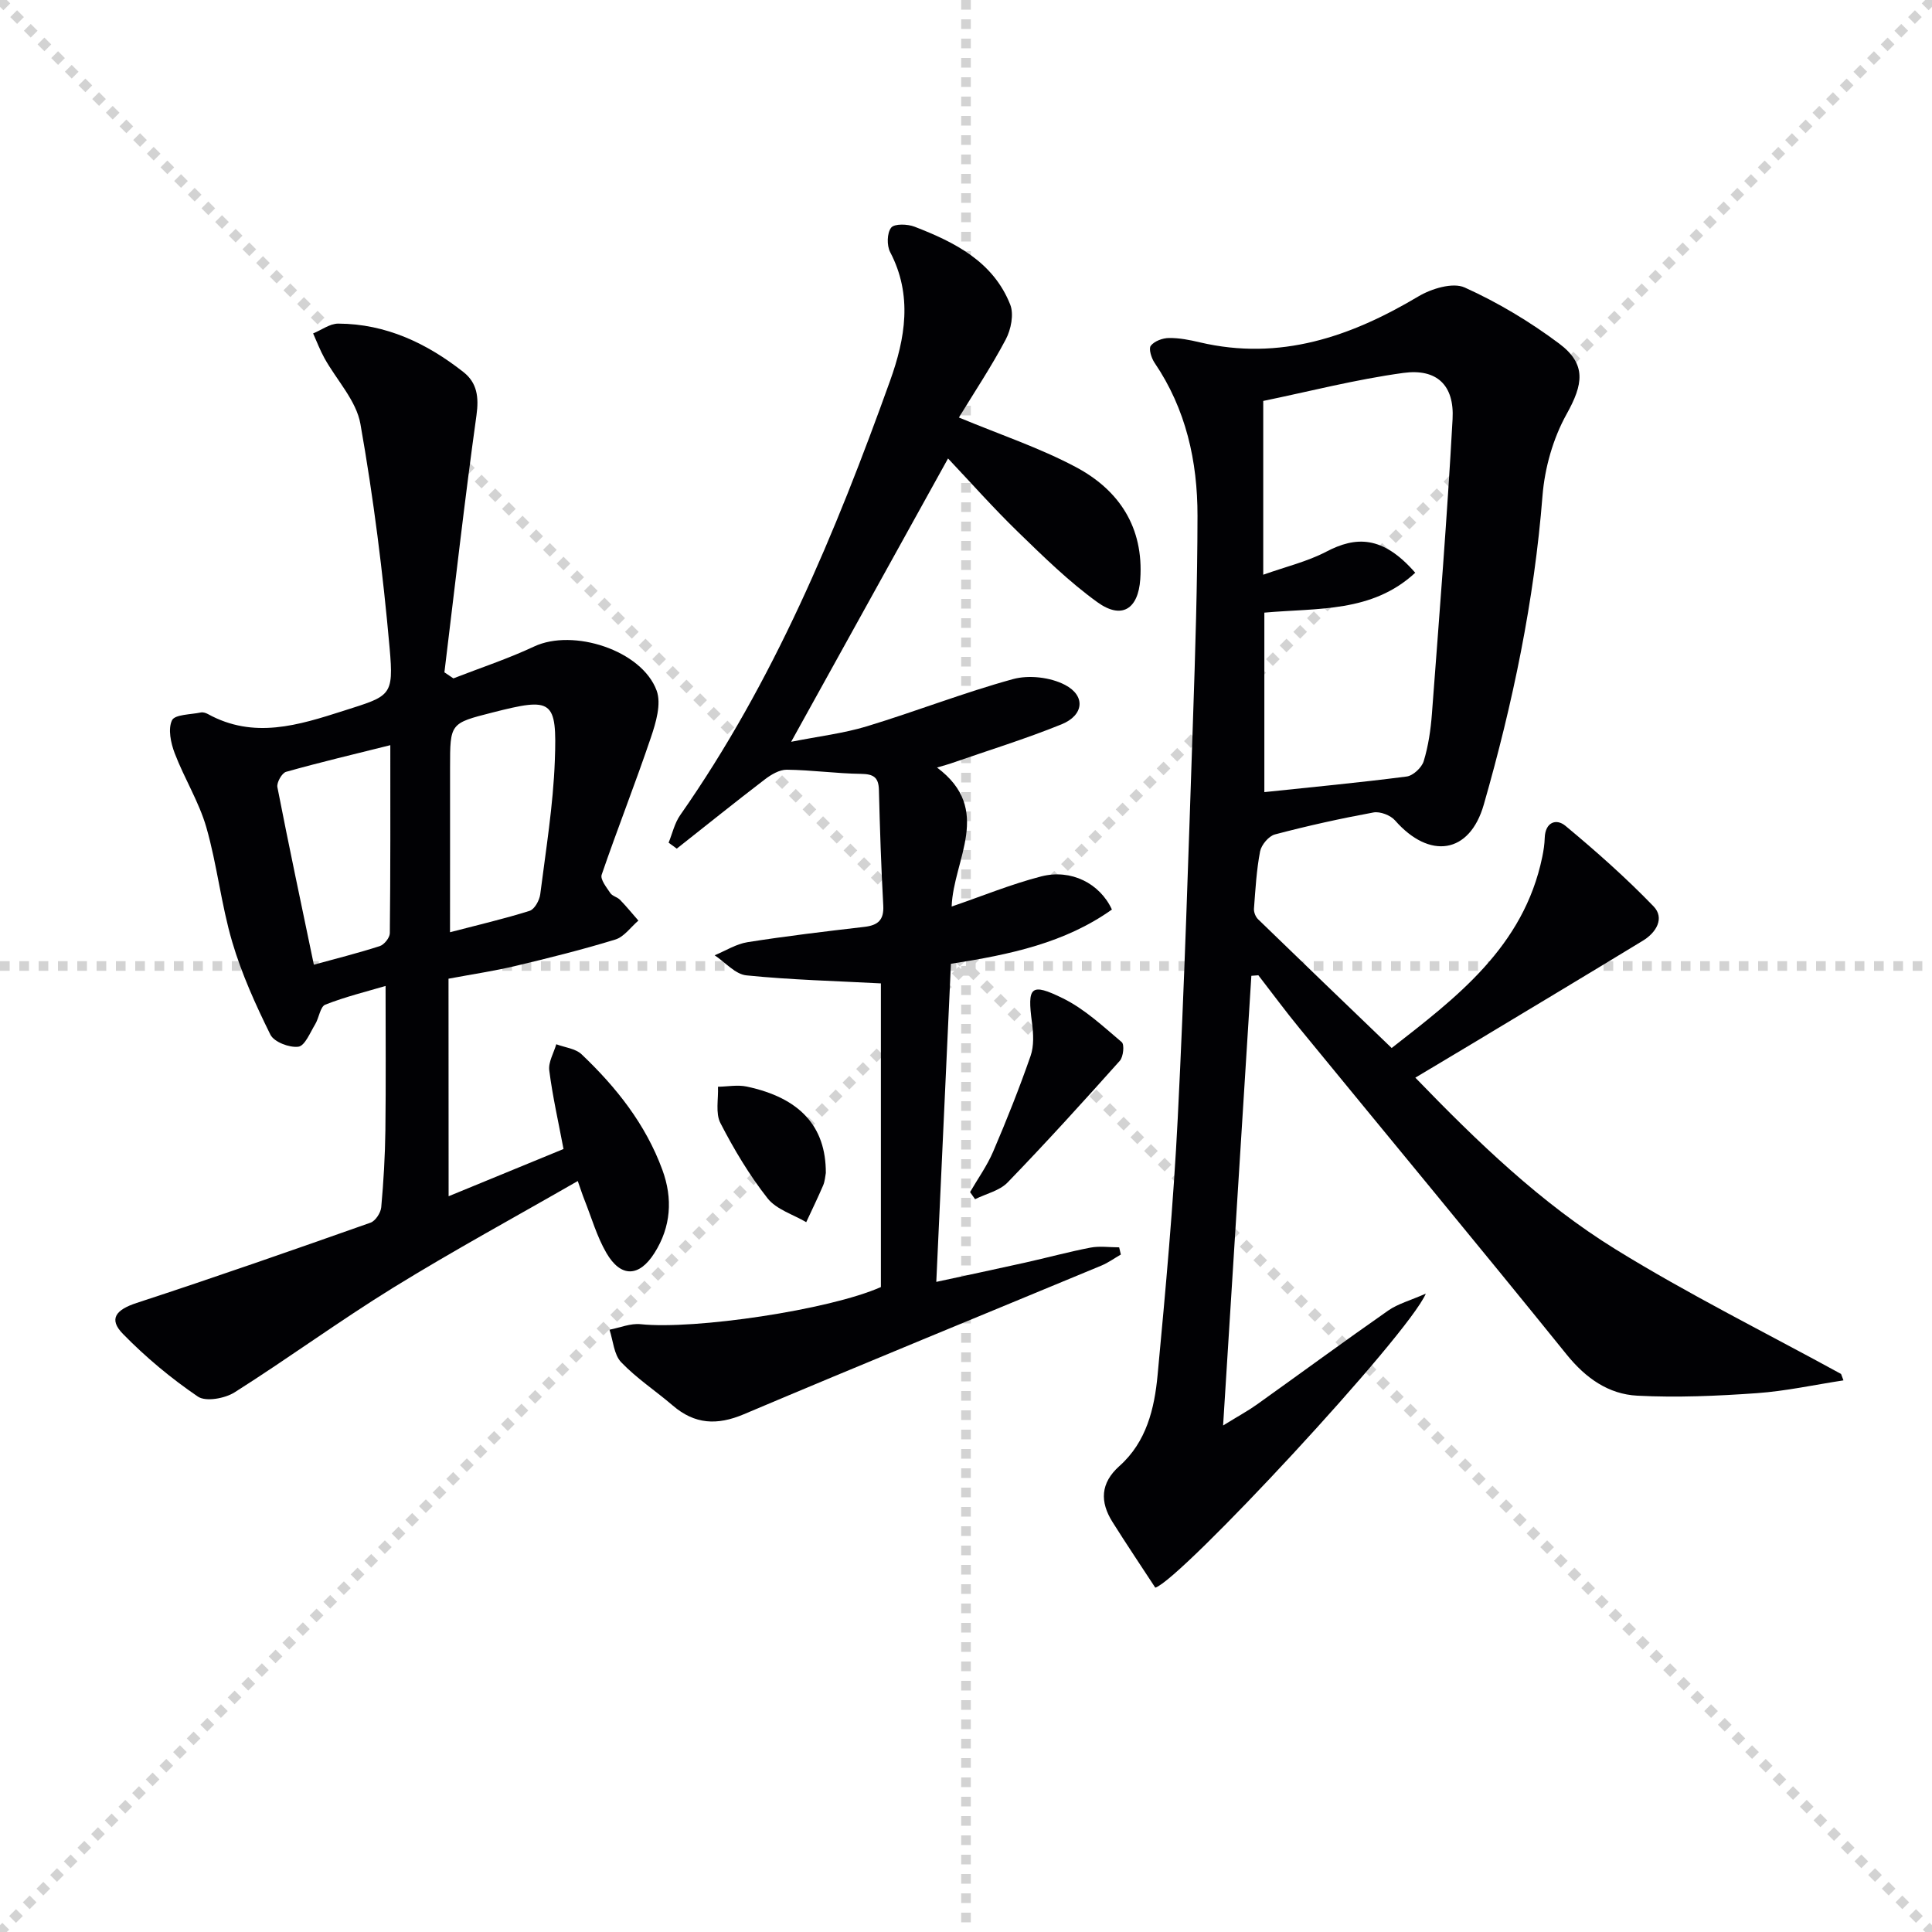
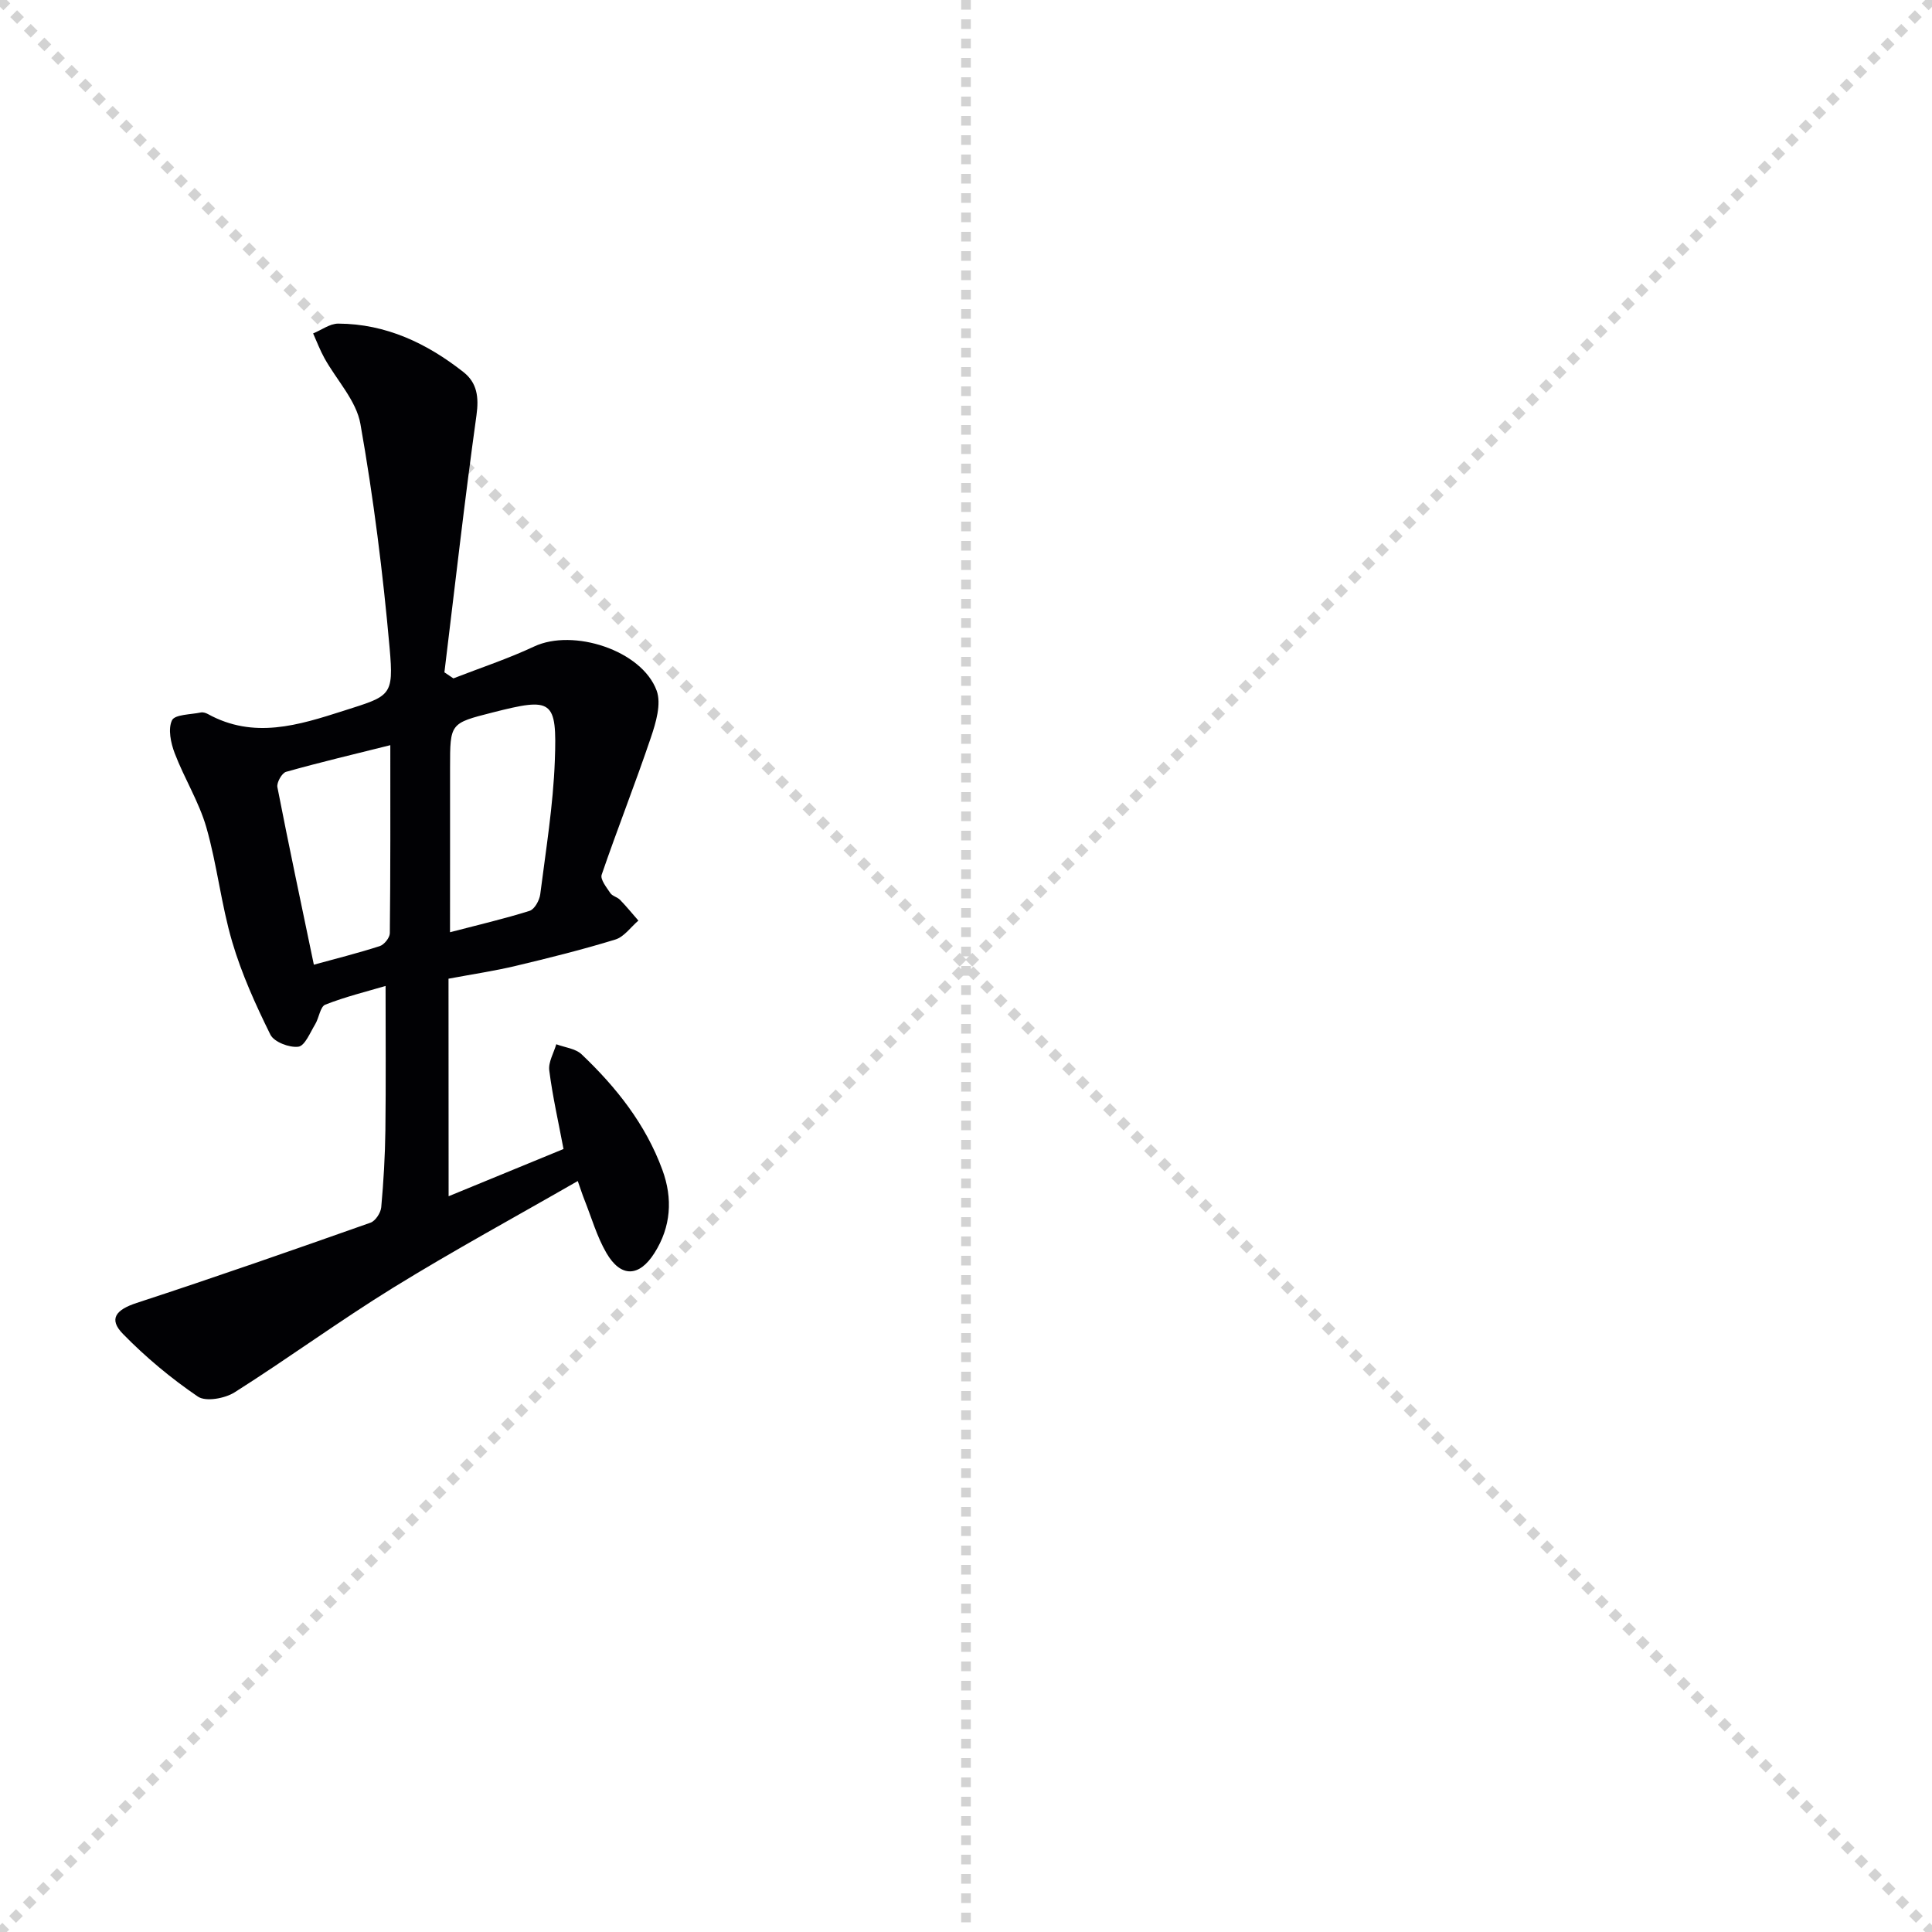
<svg xmlns="http://www.w3.org/2000/svg" enable-background="new 0 0 400 400" viewBox="0 0 400 400">
  <g stroke="lightgray" stroke-dasharray="1,1" stroke-width="1" transform="scale(2, 2)">
    <line x1="0" y1="0" x2="200" y2="200" />
    <line x1="200" y1="0" x2="0" y2="200" />
    <line x1="100" y1="0" x2="100" y2="200" />
-     <line x1="0" y1="100" x2="200" y2="100" />
  </g>
  <g fill="#010104">
-     <path d="m381.67 285.79c-5.97.91-11.92 2.22-17.93 2.65-8.23.58-16.54.95-24.76.52-5.96-.31-10.66-3.62-14.6-8.49-18.3-22.66-36.9-45.07-55.35-67.6-2.93-3.57-5.67-7.3-8.5-10.95-.48.04-.97.07-1.45.11-1.92 30.48-3.83 60.96-5.85 93.1 3.27-2.02 5.22-3.07 7.01-4.35 9.07-6.47 18.04-13.07 27.18-19.45 2.01-1.4 4.54-2.07 7.78-3.5-3.66 8.63-50.86 59.35-56.01 60.88-2.95-4.51-5.97-9-8.85-13.58-2.64-4.19-2.53-8.07 1.42-11.6 5.61-4.99 7.26-11.9 7.91-18.86 1.66-17.7 3.28-35.43 4.17-53.18 1.38-27.41 2.22-54.85 3.15-82.28.48-14.13.92-28.28.94-42.41.01-11.31-2.38-22.1-8.89-31.69-.66-.97-1.26-2.91-.78-3.53.75-.96 2.45-1.59 3.76-1.6 2.13-.03 4.3.4 6.4.9 16.58 3.88 31.18-1.14 45.24-9.51 2.7-1.61 7.12-2.96 9.58-1.85 6.88 3.1 13.5 7.08 19.55 11.6 5.76 4.31 4.98 8.48 1.54 14.65-2.79 5.02-4.51 11.11-4.97 16.86-1.72 21.8-6.16 43.04-12.16 63.96-2.94 10.26-11.26 11.38-18.36 3.28-.94-1.08-3.1-1.91-4.47-1.66-6.86 1.26-13.67 2.77-20.41 4.55-1.28.34-2.8 2.15-3.07 3.5-.75 3.9-.97 7.91-1.27 11.88-.05.71.33 1.68.85 2.18 9.05 8.78 18.14 17.51 27.66 26.66 13.31-10.4 27.32-20.88 31.18-39.56.27-1.3.47-2.63.51-3.95.1-3.24 2.38-4.08 4.29-2.49 6.33 5.26 12.53 10.75 18.24 16.67 2.35 2.43.55 5.43-2.18 7.09-11.88 7.23-23.8 14.38-35.72 21.55-3.67 2.21-7.35 4.4-11.42 6.83 12.9 13.35 26 25.98 41.43 35.52 15.12 9.34 31.11 17.27 46.71 25.82.17.45.34.89.5 1.33zm-88.66-167.21c-8.94 8.29-20.11 7.26-31.24 8.26v37.16c9.77-1.03 19.64-1.96 29.46-3.23 1.33-.17 3.12-1.84 3.53-3.17.96-3.14 1.45-6.48 1.7-9.77 1.53-20.35 3.16-40.69 4.28-61.06.39-7.01-3.25-10.51-10.19-9.56-9.89 1.35-19.62 3.87-29.01 5.8v35.98c4.7-1.67 9.12-2.72 13.03-4.76 6.11-3.2 11.67-3.42 18.44 4.35z" />
    <path d="m92.88 247.67c7.86-3.23 15.8-6.49 23.79-9.78-1.06-5.62-2.27-10.91-2.95-16.27-.22-1.72.93-3.61 1.45-5.42 1.77.67 3.98.88 5.25 2.09 7.17 6.81 13.25 14.47 16.71 23.9 2.2 5.98 1.79 11.83-1.63 17.23-3.17 5.02-6.97 5.11-9.94.01-1.98-3.4-3.08-7.31-4.55-11-.42-1.05-.76-2.13-1.39-3.91-12.96 7.45-25.77 14.41-38.16 22.05-11.17 6.89-21.79 14.67-32.89 21.7-2.01 1.27-5.96 1.99-7.6.88-5.56-3.78-10.82-8.17-15.52-12.98-3.04-3.11-1.43-5.01 2.84-6.41 16.22-5.3 32.34-10.94 48.43-16.62 1.01-.36 2.1-2.03 2.21-3.18.48-5.28.79-10.6.86-15.9.12-9.79.04-19.57.04-29.93-3.85 1.14-8.28 2.22-12.48 3.87-1.06.42-1.29 2.74-2.1 4.07-1.04 1.71-2.13 4.47-3.48 4.64-1.86.24-5.04-.98-5.79-2.5-3.06-6.19-5.95-12.58-7.9-19.19-2.29-7.76-3.13-15.95-5.36-23.73-1.53-5.3-4.57-10.14-6.55-15.34-.81-2.12-1.42-5.02-.56-6.82.58-1.22 3.88-1.18 5.98-1.62.44-.09 1.02.09 1.44.32 9.51 5.24 18.73 2.33 28.11-.67 9.69-3.1 10.43-2.93 9.52-13.07-1.38-15.5-3.33-31-6.04-46.32-.85-4.83-4.93-9.07-7.45-13.62-.91-1.64-1.57-3.41-2.34-5.12 1.74-.71 3.48-2.04 5.22-2.03 9.86.05 18.33 4.07 25.91 10.04 2.82 2.22 3.21 5.18 2.69 8.93-2.47 17.71-4.47 35.48-6.64 53.23.62.42 1.24.84 1.86 1.25 5.59-2.18 11.31-4.06 16.72-6.6 8.05-3.78 22.28.76 25.36 9.13 1.01 2.74-.15 6.64-1.19 9.71-3.22 9.53-6.93 18.9-10.19 28.41-.33.97 1 2.62 1.79 3.8.42.63 1.46.83 2.02 1.41 1.33 1.37 2.53 2.85 3.79 4.29-1.58 1.35-2.95 3.36-4.77 3.92-6.81 2.09-13.74 3.82-20.68 5.47-4.32 1.03-8.73 1.68-13.86 2.64.02 14.89.02 29.64.02 45.04zm.29-54.66c6.01-1.57 11.31-2.8 16.48-4.43 1.02-.32 2.04-2.17 2.2-3.42 1.17-9.2 2.68-18.41 3.02-27.65.47-12.72-.49-13.16-12.96-9.98-8.73 2.22-8.73 2.22-8.73 11.36v16.99c-.01 5.44-.01 10.88-.01 17.13zm-12.36-38.73c-7.59 1.9-14.63 3.56-21.58 5.52-.87.24-1.98 2.23-1.8 3.17 2.37 12.15 4.95 24.26 7.55 36.76 4.48-1.23 9.12-2.39 13.65-3.85.92-.3 2.07-1.74 2.08-2.67.14-12.77.1-25.54.1-38.93z" />
-     <path d="m182.38 266.47c0-21.35 0-42.43 0-62.87-9.41-.5-18.66-.73-27.84-1.66-2.31-.23-4.39-2.71-6.58-4.16 2.26-.93 4.45-2.34 6.8-2.71 8.03-1.27 16.12-2.23 24.2-3.17 2.81-.33 4.08-1.41 3.91-4.44-.44-7.97-.7-15.95-.9-23.93-.07-2.63-1.15-3.27-3.7-3.31-5.13-.07-10.24-.8-15.37-.86-1.53-.02-3.28 1.03-4.58 2.03-6.13 4.69-12.14 9.53-18.2 14.31-.56-.41-1.13-.82-1.69-1.23.78-1.92 1.24-4.06 2.4-5.71 19.35-27.64 32.15-58.44 43.46-89.95 3.13-8.72 4.69-17.67.01-26.61-.72-1.37-.67-3.97.21-5.07.68-.85 3.39-.76 4.85-.19 8.33 3.22 16.28 7.22 19.8 16.14.79 2 .15 5.16-.93 7.2-3 5.67-6.58 11.04-9.7 16.16 8.51 3.54 16.68 6.26 24.19 10.25 8.99 4.77 14.09 12.5 13.36 23.23-.42 6.19-3.84 8.4-8.89 4.75-5.89-4.25-11.16-9.43-16.4-14.51-5.1-4.95-9.82-10.28-14.51-15.24-10.78 19.48-21.3 38.47-32.48 58.66 5.67-1.13 10.81-1.73 15.69-3.21 10.14-3.08 20.04-6.97 30.25-9.77 3.29-.9 7.74-.38 10.76 1.2 4.33 2.27 3.89 6.29-.71 8.16-7.52 3.05-15.3 5.44-22.97 8.11-.59.21-1.2.36-2.82.84 11.68 8.71 3.37 19.03 3.03 28.78 6.42-2.2 12.37-4.65 18.55-6.24 6.2-1.59 12.15 1.47 14.63 6.86-9.69 6.88-20.94 9.31-33.33 11.23-.99 21.55-1.99 43.21-3.03 65.86 6.55-1.42 12.44-2.66 18.31-3.97 4.54-1.01 9.03-2.24 13.59-3.12 1.92-.37 3.97-.06 5.96-.06.12.5.23 1 .35 1.49-1.33.76-2.59 1.68-3.99 2.27-24.7 10.26-49.46 20.38-74.08 30.8-5.54 2.34-10.15 2.09-14.69-1.8-3.53-3.03-7.49-5.63-10.69-8.97-1.51-1.58-1.66-4.45-2.42-6.74 2.15-.41 4.36-1.36 6.45-1.14 11.09 1.17 39.05-2.94 49.74-7.69z" />
-     <path d="m200.84 246.81c1.62-2.79 3.53-5.45 4.79-8.4 2.79-6.51 5.41-13.1 7.74-19.79.73-2.09.59-4.63.29-6.89-.99-7.44-.31-8.34 6.4-5.04 4.48 2.2 8.31 5.8 12.18 9.07.59.49.34 3.04-.39 3.86-7.61 8.52-15.29 16.98-23.23 25.19-1.66 1.72-4.47 2.34-6.74 3.47-.35-.49-.69-.98-1.04-1.47z" />
-     <path d="m170.98 242.85c-.13.65-.18 1.69-.56 2.58-1.1 2.57-2.33 5.08-3.5 7.61-2.72-1.61-6.19-2.63-8.01-4.95-3.77-4.8-6.96-10.14-9.76-15.58-1.05-2.04-.39-4.98-.5-7.51 1.98-.03 4.04-.44 5.94-.04 11 2.33 16.42 8.23 16.39 17.89z" />
  </g>
</svg>